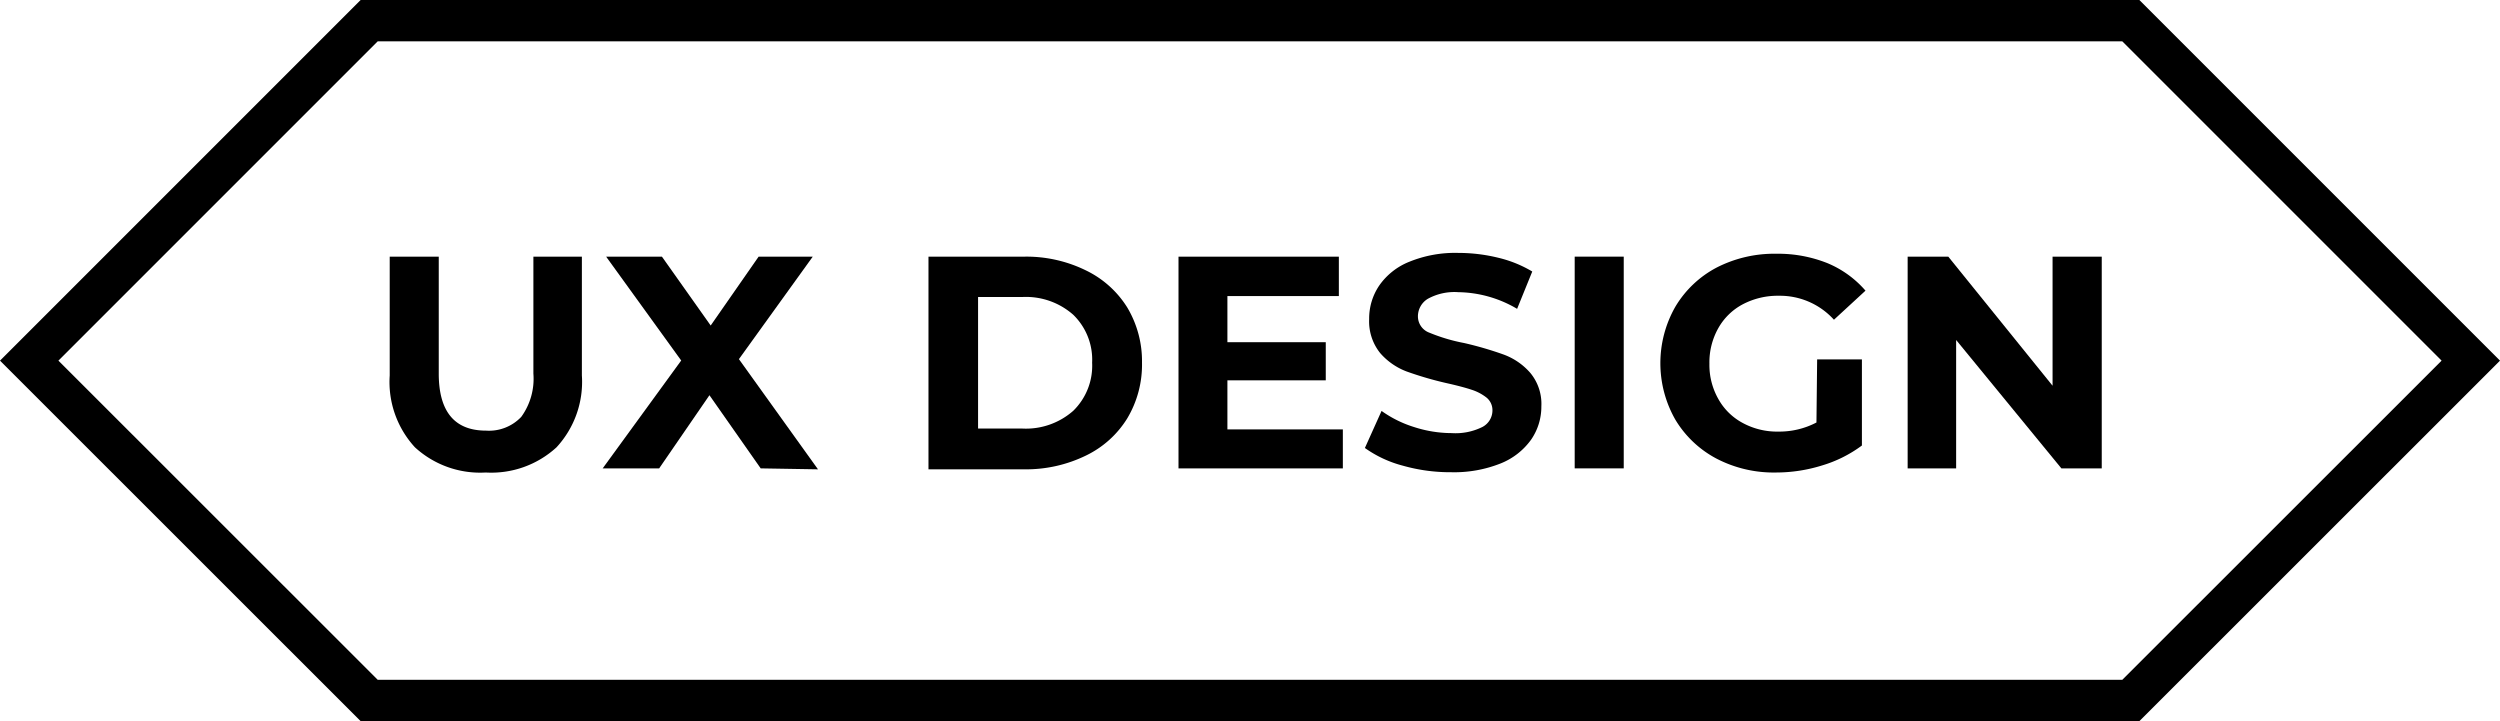
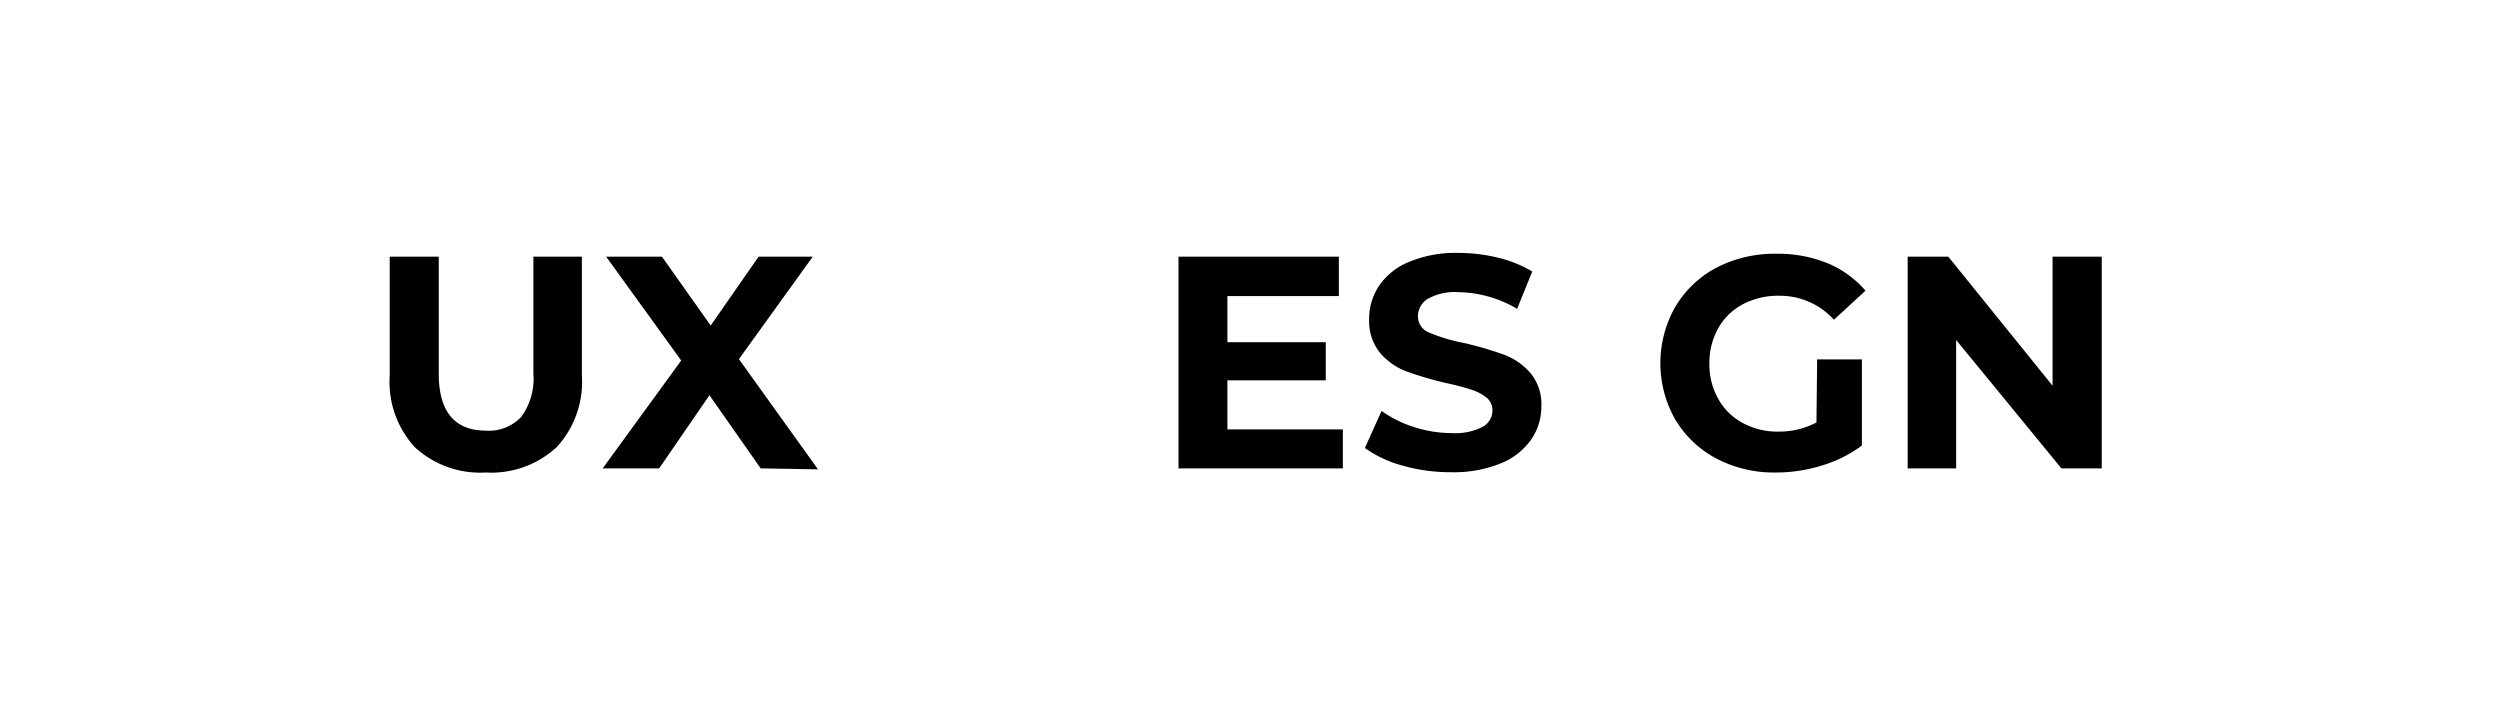
<svg xmlns="http://www.w3.org/2000/svg" id="Ebene_1" data-name="Ebene 1" viewBox="0 0 181.48 52.35">
-   <path d="M155.3,52.35H26.18L0,26.18,26.18,0H155.3l26.18,26.18Zm-127.88-3H154.06l23.18-23.17L154.06,3H27.42L4.24,26.18Z" />
  <path d="M30.12,32.47a7,7,0,0,1-1.83-5.21V18.63h3.56v8.49c0,2.76,1.15,4.14,3.43,4.14a3.22,3.22,0,0,0,2.56-1,4.71,4.71,0,0,0,.88-3.14V18.63h3.52v8.63a7,7,0,0,1-1.84,5.21,7,7,0,0,1-5.14,1.83A7,7,0,0,1,30.12,32.47Z" />
  <path d="M55.22,34,51.5,28.69,47.85,34h-4.1l5.7-7.83L44,18.63h4.05l3.54,5,3.48-5H59l-5.36,7.44,5.74,8Z" />
-   <path d="M67.4,18.63h7a9.79,9.79,0,0,1,4.43,1,7.23,7.23,0,0,1,3,2.69,7.6,7.6,0,0,1,1.07,4,7.6,7.6,0,0,1-1.07,4.05,7.19,7.19,0,0,1-3,2.7,9.92,9.92,0,0,1-4.43,1h-7Zm6.82,12.48a5.19,5.19,0,0,0,3.69-1.29,4.57,4.57,0,0,0,1.37-3.49,4.55,4.55,0,0,0-1.37-3.48,5.19,5.19,0,0,0-3.69-1.29H71v9.55Z" />
  <path d="M97.48,31.17V34H85.55V18.63H97.19v2.86H89.1v3.35h7.14v2.77H89.1v3.56Z" />
  <path d="M101.82,33.8a8.42,8.42,0,0,1-2.74-1.28l1.21-2.69A8.26,8.26,0,0,0,102.65,31a8.89,8.89,0,0,0,2.72.44,4.39,4.39,0,0,0,2.25-.45,1.36,1.36,0,0,0,.72-1.2,1.18,1.18,0,0,0-.42-.92,3.46,3.46,0,0,0-1.1-.58c-.45-.15-1.06-.31-1.82-.48a25.27,25.27,0,0,1-2.88-.84,4.78,4.78,0,0,1-1.93-1.34,3.67,3.67,0,0,1-.8-2.47,4.26,4.26,0,0,1,.73-2.43A4.83,4.83,0,0,1,102.31,19a8.8,8.8,0,0,1,3.57-.64,12.08,12.08,0,0,1,2.88.35,8.76,8.76,0,0,1,2.47,1l-1.1,2.71a8.59,8.59,0,0,0-4.27-1.21,4,4,0,0,0-2.21.48,1.49,1.49,0,0,0-.72,1.28,1.26,1.26,0,0,0,.83,1.18,12.87,12.87,0,0,0,2.52.75,25.27,25.27,0,0,1,2.88.84,4.73,4.73,0,0,1,1.92,1.32,3.52,3.52,0,0,1,.81,2.44,4.21,4.21,0,0,1-.74,2.41,5,5,0,0,1-2.21,1.73,9.11,9.11,0,0,1-3.59.64A12.6,12.6,0,0,1,101.82,33.8Z" />
-   <path d="M114.31,18.63h3.56V34h-3.56Z" />
  <path d="M131.91,26.09h3.25v6.25a9.28,9.28,0,0,1-2.9,1.45,11.2,11.2,0,0,1-3.32.51,9,9,0,0,1-4.32-1,7.64,7.64,0,0,1-3-2.83,8.27,8.27,0,0,1,0-8.21,7.61,7.61,0,0,1,3-2.84,9.18,9.18,0,0,1,4.35-1,9.65,9.65,0,0,1,3.68.68,7.4,7.4,0,0,1,2.77,2l-2.29,2.11a5.29,5.29,0,0,0-4-1.74,5.45,5.45,0,0,0-2.62.62,4.39,4.39,0,0,0-1.78,1.74,5.05,5.05,0,0,0-.64,2.57,5,5,0,0,0,.64,2.55,4.39,4.39,0,0,0,1.77,1.75,5.22,5.22,0,0,0,2.58.63,5.82,5.82,0,0,0,2.78-.66Z" />
  <path d="M152.57,18.63V34h-2.93L142,24.68V34h-3.52V18.63h2.95L149,28V18.63Z" />
</svg>